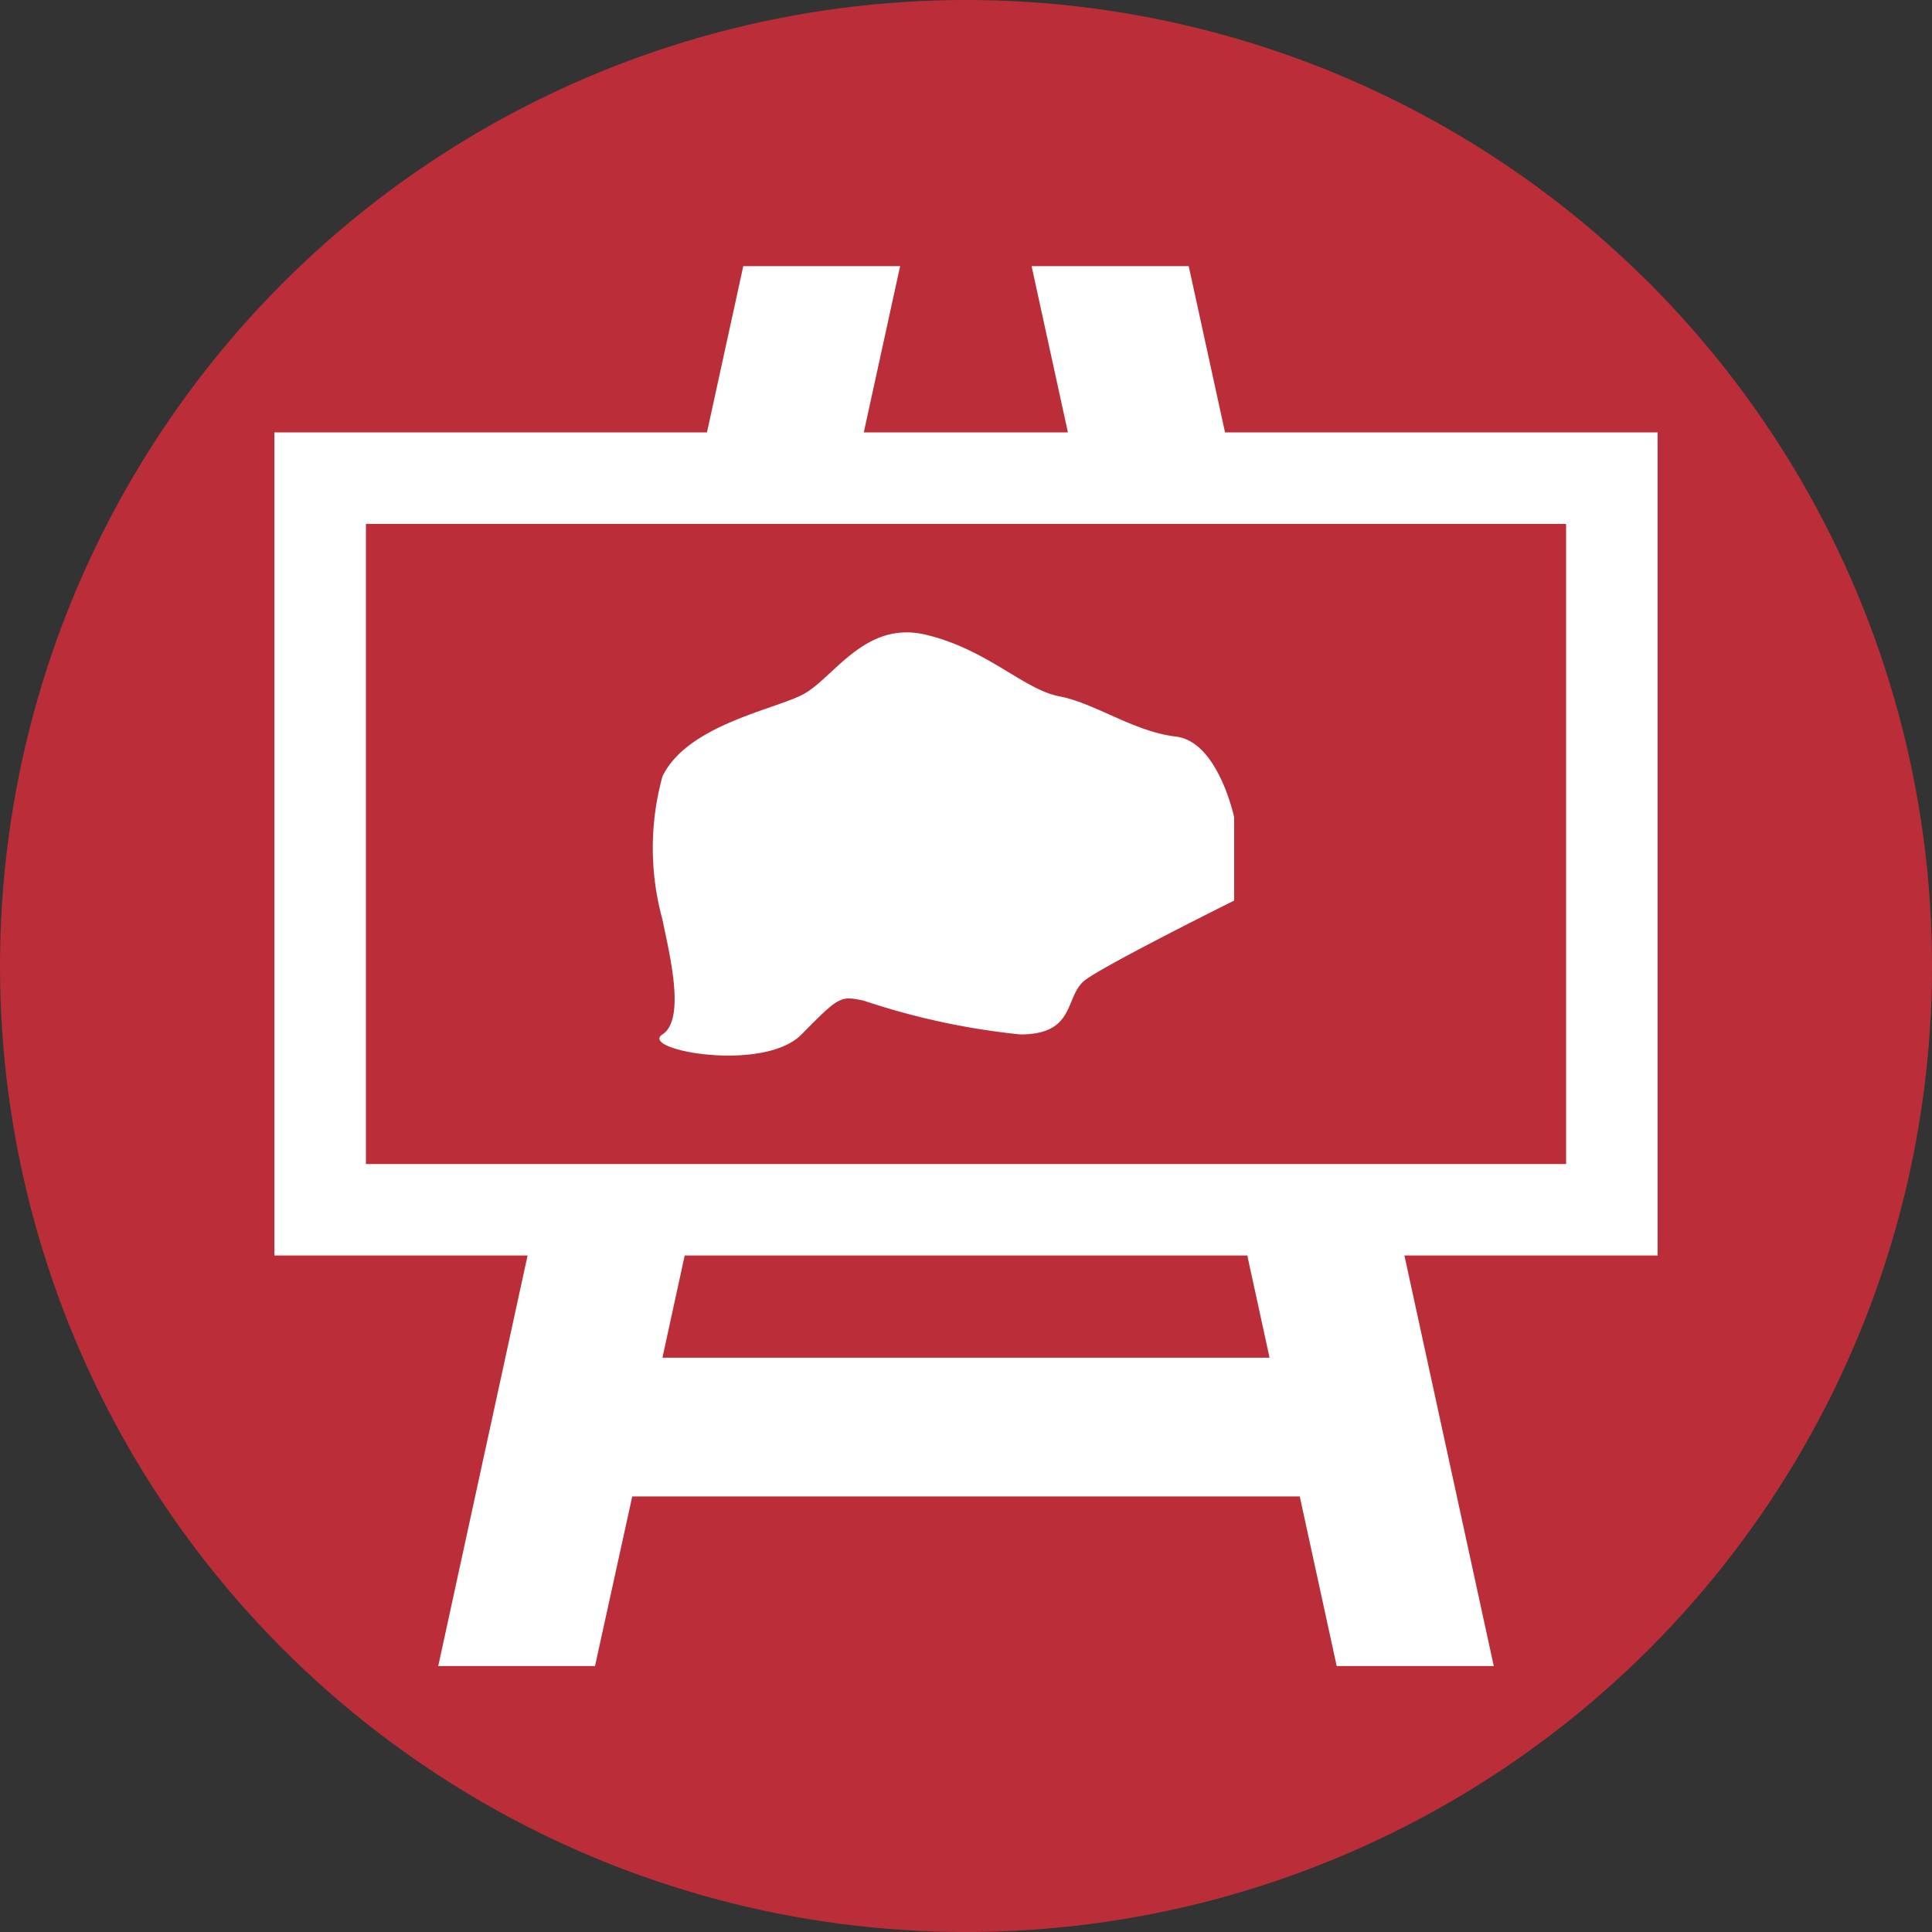
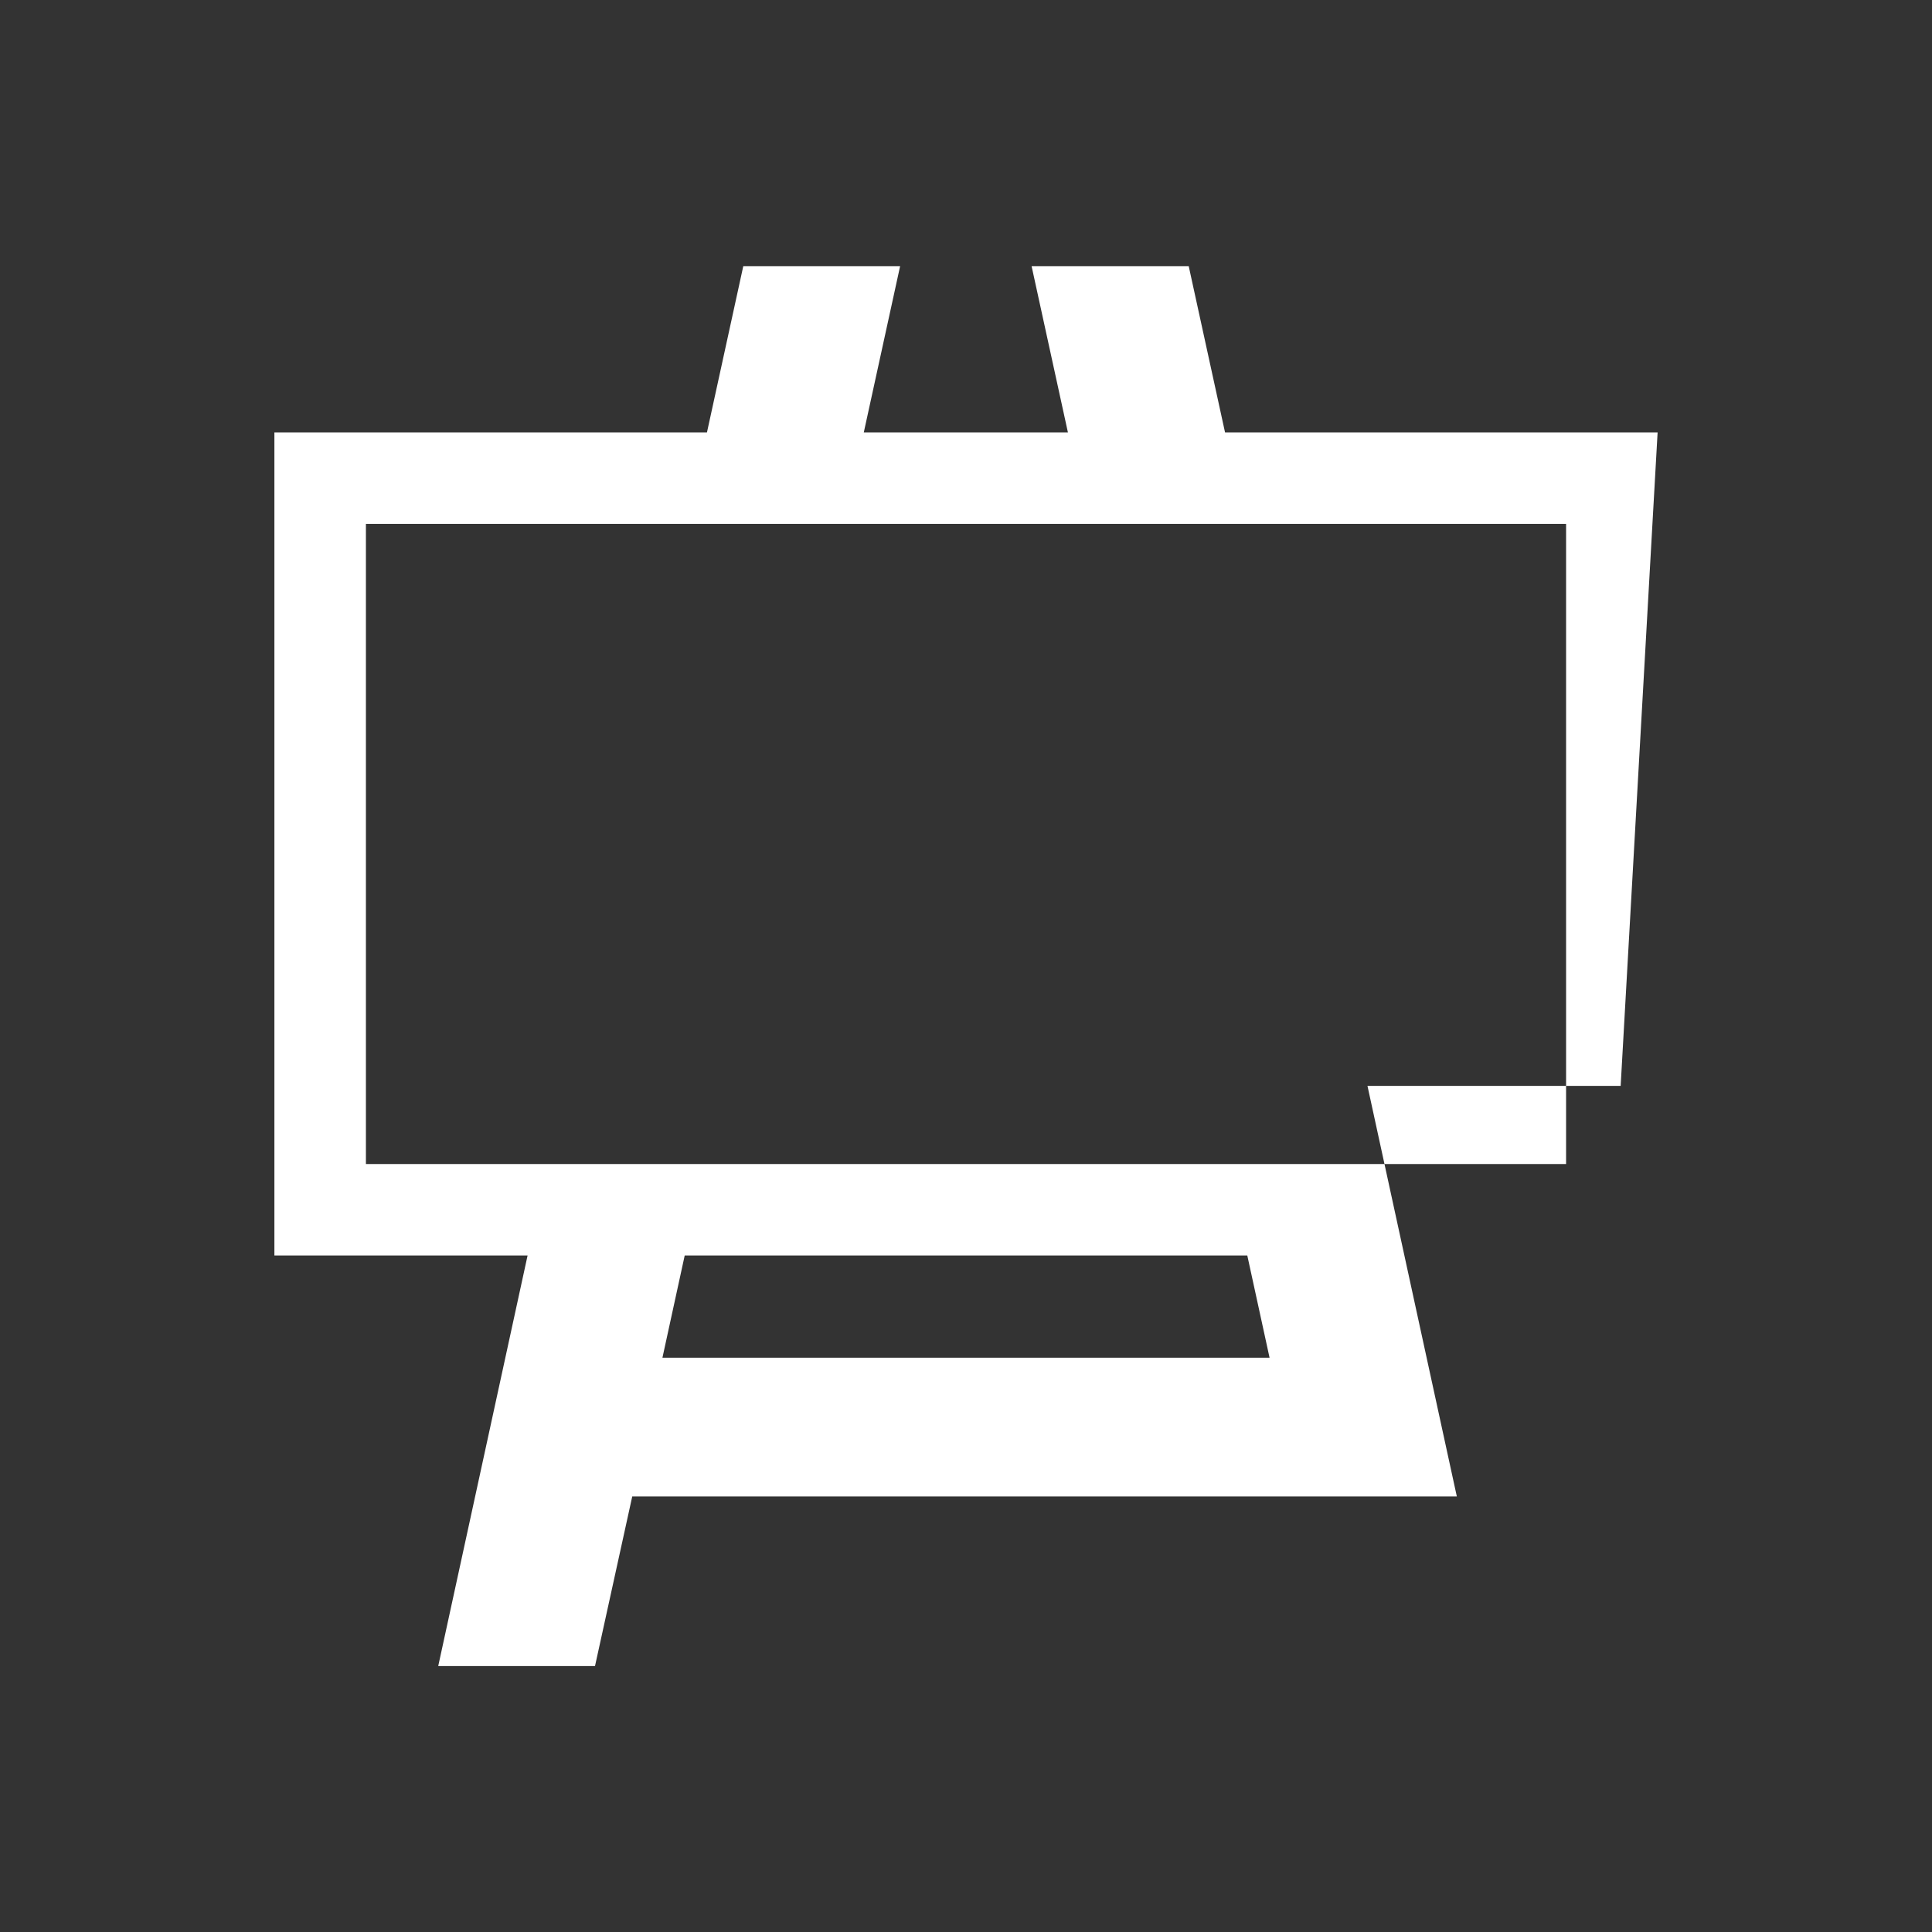
<svg xmlns="http://www.w3.org/2000/svg" id="Layer_1" data-name="Layer 1" width="40" height="40" viewBox="0 0 40 40">
  <rect x="0" y="0" width="40" height="40" fill="#333333" stroke="none" />
  <defs>
    <style>.cls-1{fill:#bb2e39;}.cls-2{fill:#fff;}</style>
  </defs>
-   <circle class="cls-1" cx="20" cy="20" r="20" />
-   <path class="cls-2" d="M34.319,8.952H25.363L24.611,5.51H21.358l.752,3.442H17.884l.752-3.442H15.389l-.752,3.442H5.681V25.994h5.242l-1.85,8.5h3.246l.771-3.512H26.91l.765,3.512h3.252l-1.85-8.5h5.242ZM26.285,28.11H13.715l.461-2.116H25.824ZM32.424,24.1H7.576V10.847H32.424Z" />
-   <path class="cls-2" d="M13.715,19.037a5.584,5.584,0,0,1,0-2.96c.5-1.043,2.233-1.367,2.88-1.684s1.286-1.553,2.563-1.254,2.039,1.139,2.775,1.278,1.537.73,2.413.833,1.206,1.673,1.206,1.673v1.722s-2.643,1.314-3.082,1.644-.177,1.128-1.346,1.128a14.98,14.98,0,0,1-3.243-.7c-.478-.1-.5-.1-1.286.7s-3.376.319-2.88,0S13.845,19.691,13.715,19.037Z" />
+   <path class="cls-2" d="M34.319,8.952H25.363L24.611,5.51H21.358l.752,3.442H17.884l.752-3.442H15.389l-.752,3.442H5.681V25.994h5.242l-1.85,8.5h3.246l.771-3.512H26.91h3.252l-1.85-8.5h5.242ZM26.285,28.11H13.715l.461-2.116H25.824ZM32.424,24.1H7.576V10.847H32.424Z" />
</svg>